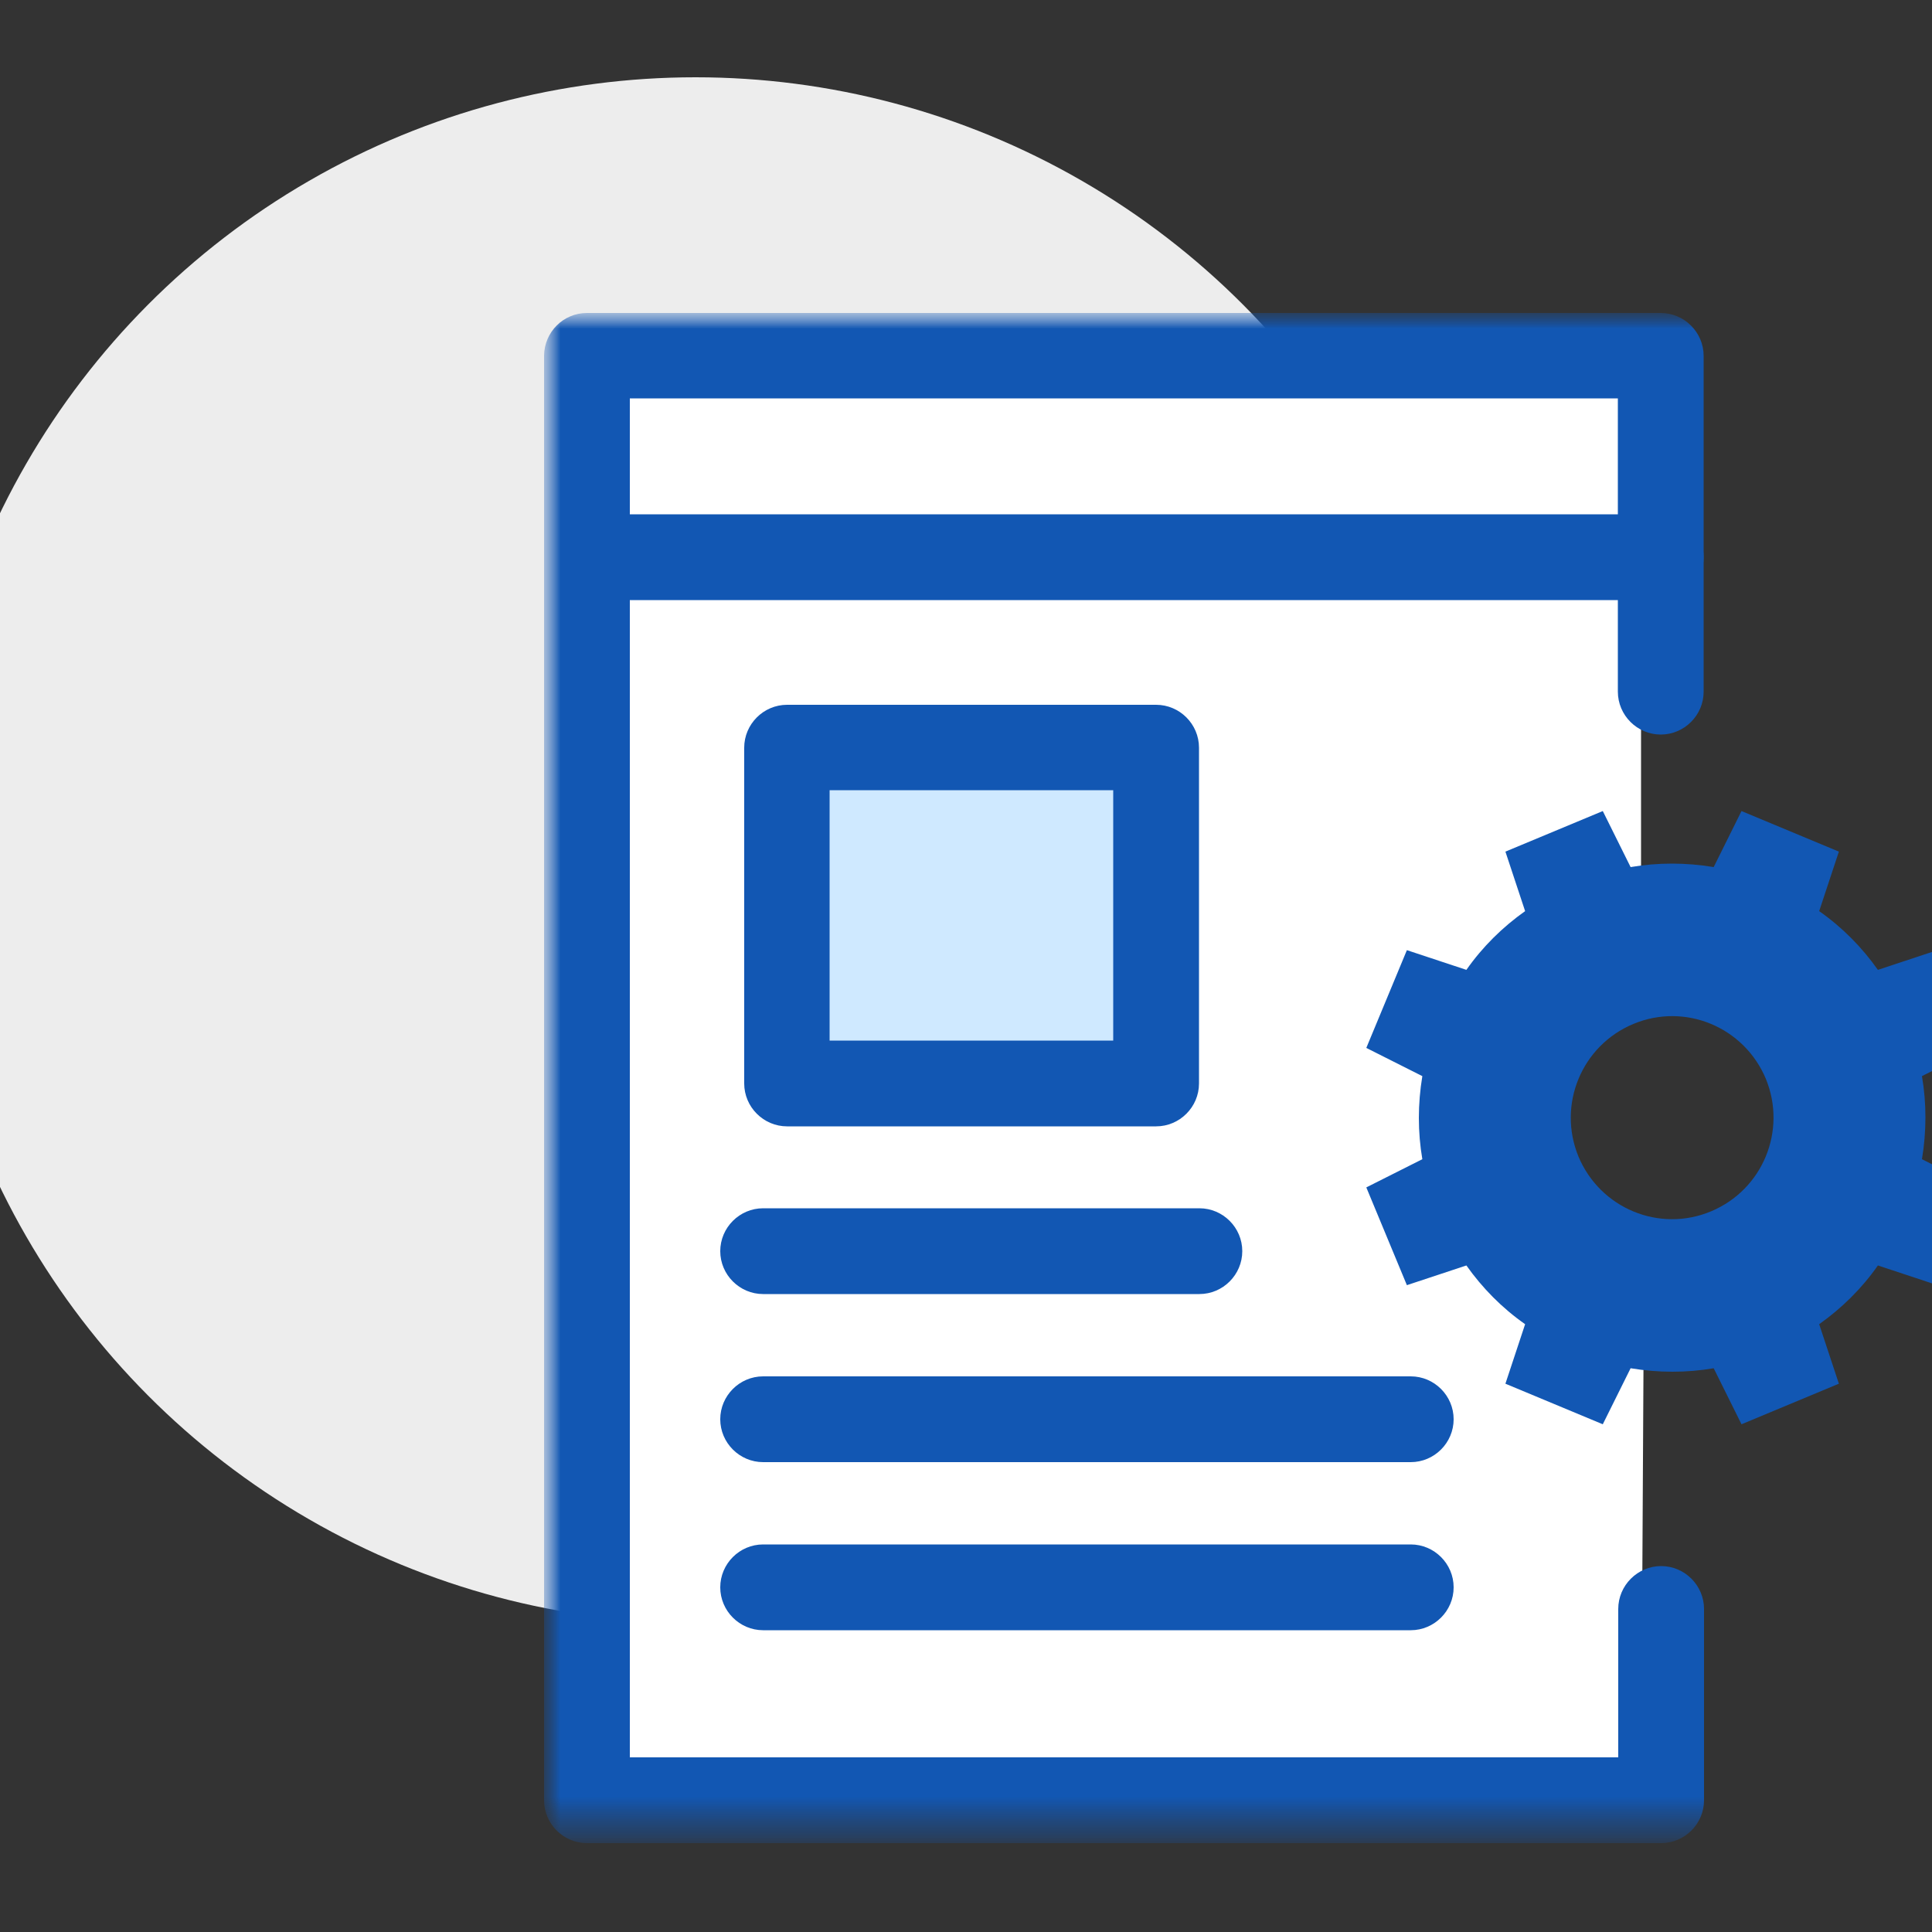
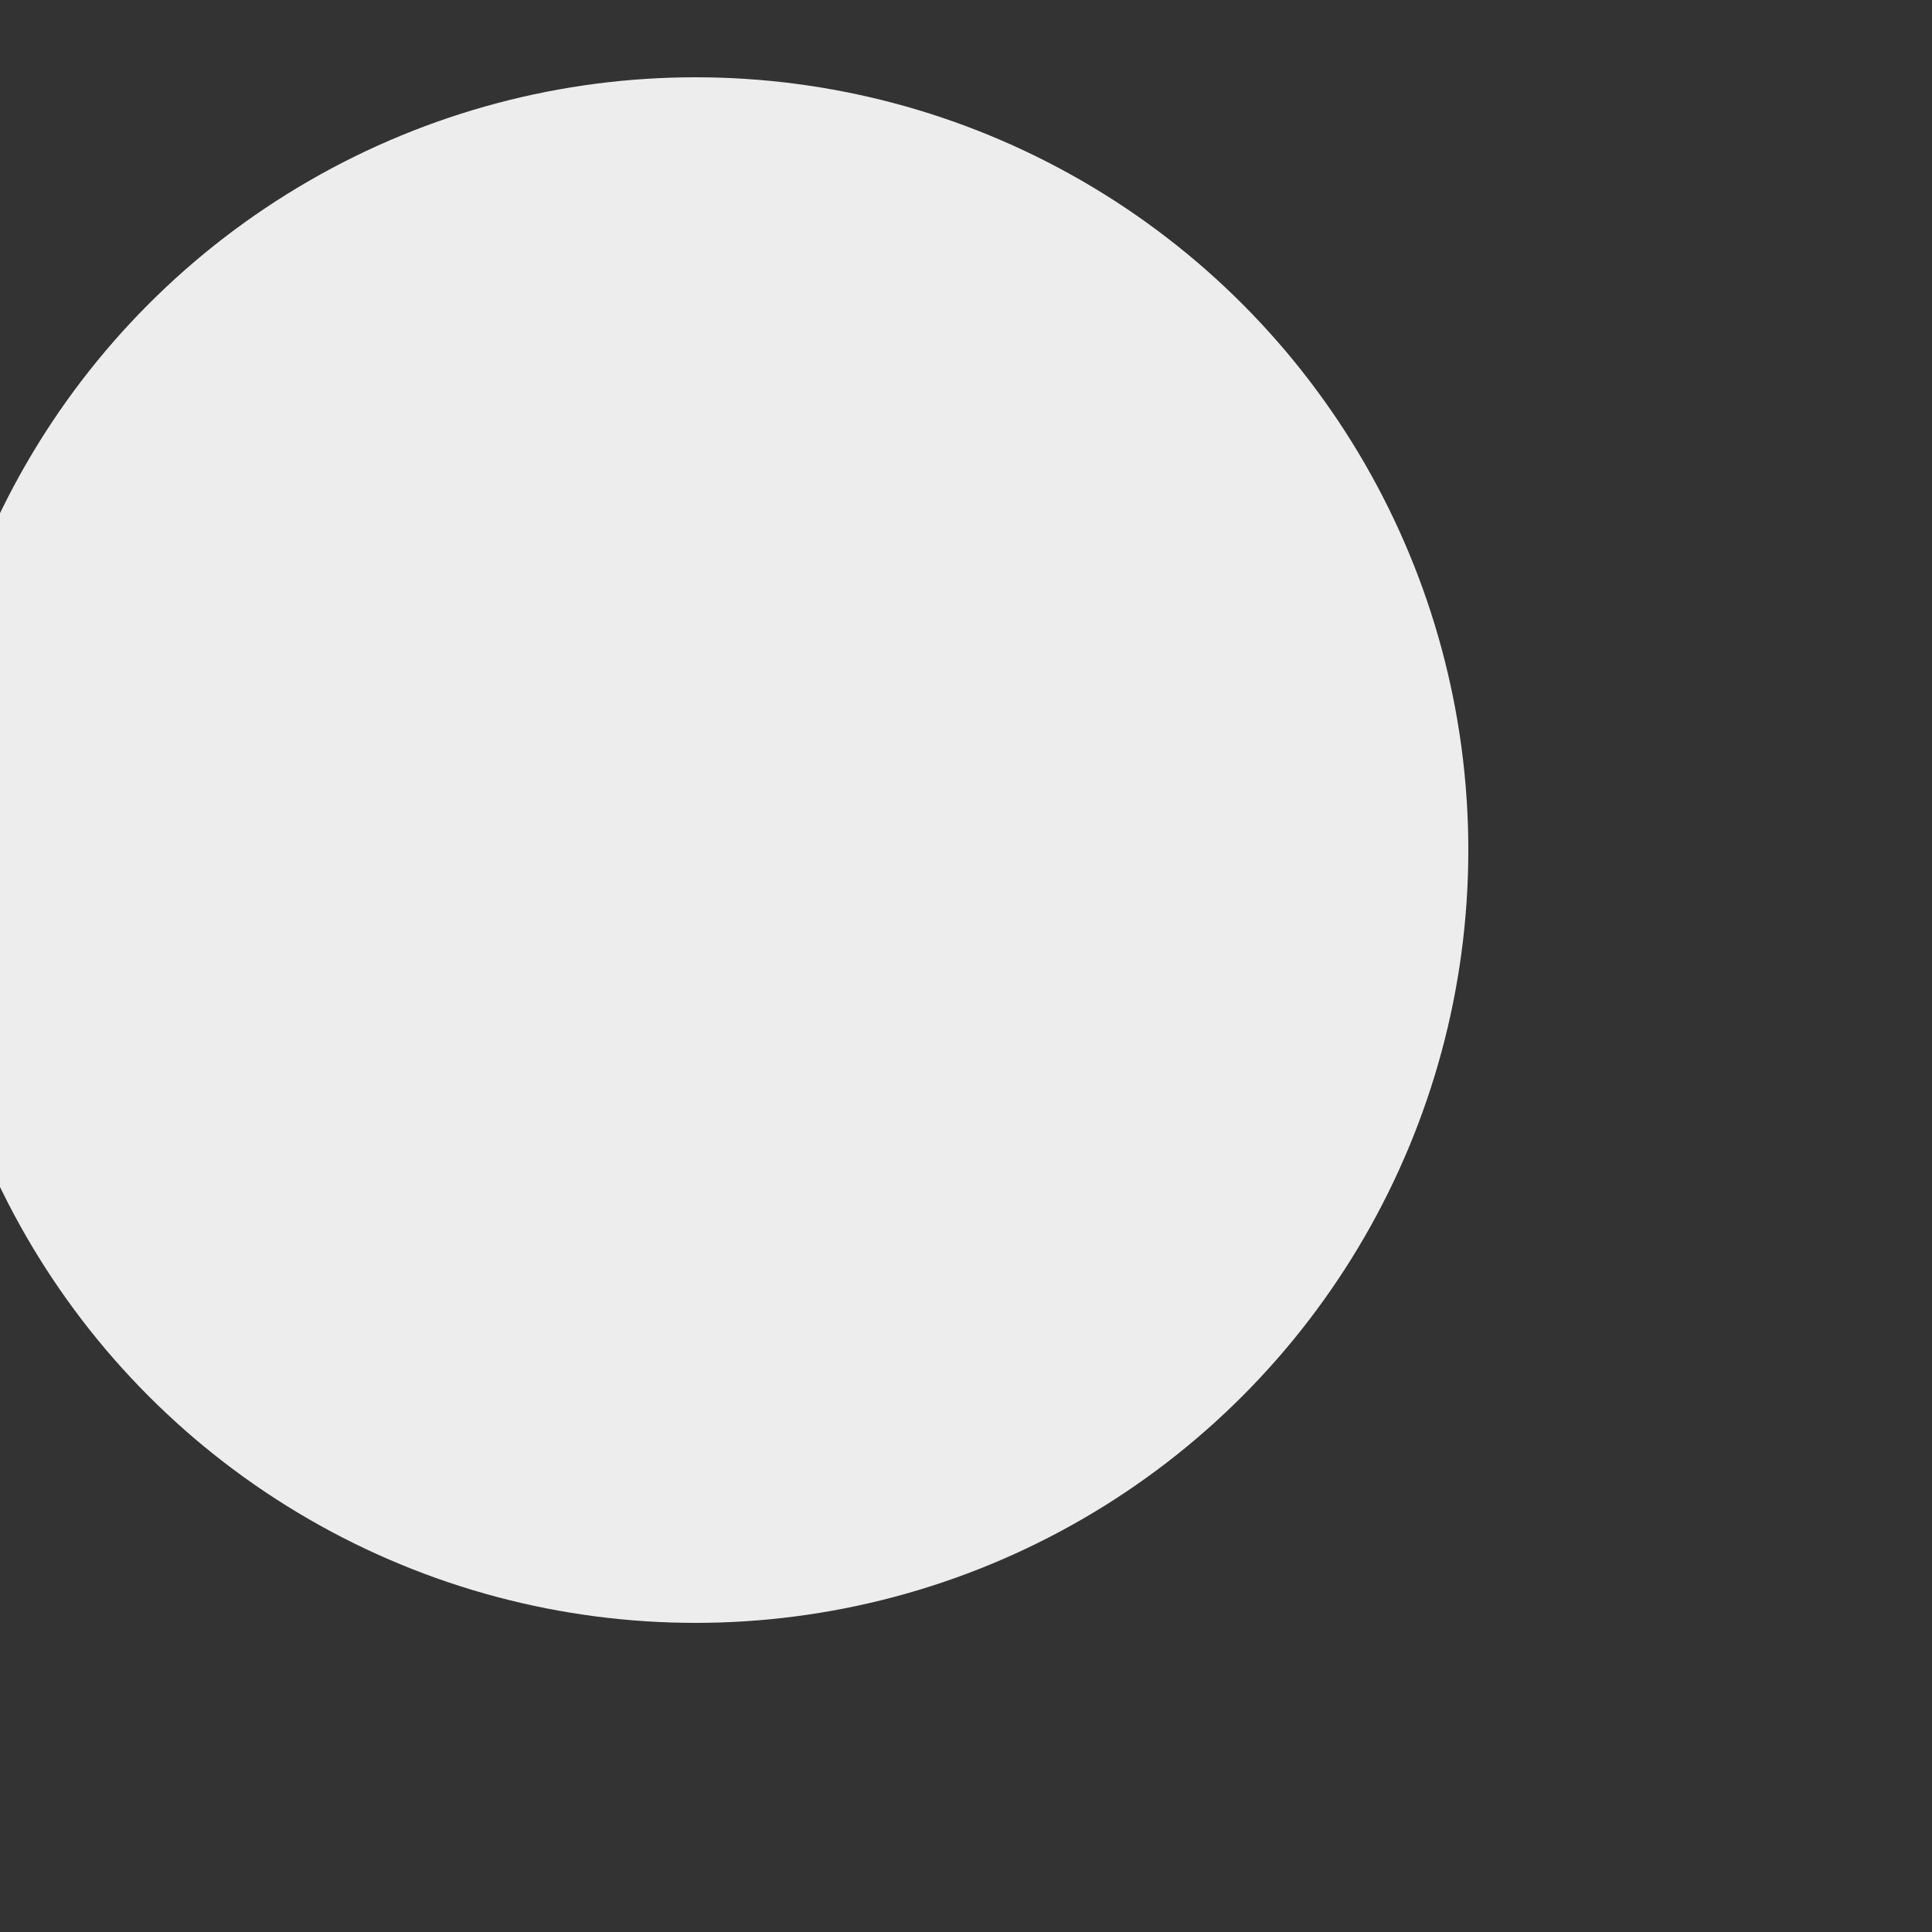
<svg xmlns="http://www.w3.org/2000/svg" width="50" height="50" viewBox="0 0 50 50" fill="none">
  <rect x="0" y="0" width="50" height="50" fill="#333333" stroke="none" />
  <g clip-path="url(#clip0_4079_441)">
    <circle cx="18" cy="22" r="20" fill="#EDEDED" />
    <g clip-path="url(#clip1_4079_441)">
      <mask id="mask0_4079_441" style="mask-type:luminance" maskUnits="userSpaceOnUse" x="14" y="8" width="38" height="40">
        <mask id="mask1_4079_441" style="mask-type:luminance" maskUnits="userSpaceOnUse" x="14" y="8" width="38" height="40">
-           <path d="M14 47.72H51.2V8H14V47.72Z" fill="white" />
-         </mask>
+           </mask>
        <g mask="url(#mask1_4079_441)">
          <path d="M14 8H51.2V47.72H14V8Z" fill="white" />
        </g>
      </mask>
      <g mask="url(#mask0_4079_441)">
        <mask id="mask2_4079_441" style="mask-type:luminance" maskUnits="userSpaceOnUse" x="14" y="8" width="38" height="40">
          <path d="M14 47.72H51.2V8H14V47.72Z" fill="white" />
        </mask>
        <g mask="url(#mask2_4079_441)">
          <path d="M42.47 46.81H15.5V9.16H42.47V25.9L39.24 29.01L42.55 32.33L42.47 46.81Z" fill="white" />
-           <path d="M42.98 47.7H15.19C14.58 47.7 14.08 47.2 14.08 46.59V9.2C14.09 8.59 14.58 8.1 15.19 8.1H42.98C43.59 8.1 44.09 8.6 44.09 9.21V17.9C44.09 18.51 43.59 19.01 42.98 19.01C42.37 19.01 41.87 18.51 41.87 17.9V10.31H16.3V45.48H41.88V41.64C41.88 41.03 42.38 40.53 42.99 40.53C43.6 40.53 44.1 41.03 44.1 41.64V46.59C44.1 47.2 43.6 47.7 42.99 47.7H42.98Z" fill="#1257B3" />
          <path d="M42.98 15.53H15.19C14.58 15.53 14.08 15.03 14.08 14.42C14.08 13.81 14.58 13.31 15.19 13.31H42.98C43.59 13.31 44.09 13.81 44.09 14.42C44.09 15.03 43.59 15.53 42.98 15.53Z" fill="#1257B3" />
-           <path d="M20.37 19.35H29.92V28.04H20.37V19.35Z" fill="#CFE9FF" />
          <path d="M29.92 29.15H20.37C19.76 29.15 19.26 28.65 19.26 28.04V19.35C19.26 18.74 19.76 18.24 20.37 18.24H29.92C30.53 18.24 31.03 18.74 31.03 19.35V28.04C31.03 28.65 30.53 29.15 29.92 29.15ZM21.47 26.93H28.81V20.45H21.47V26.93Z" fill="#1257B3" />
-           <path d="M31.04 33.49H19.75C19.14 33.49 18.64 32.99 18.64 32.38C18.64 31.77 19.14 31.27 19.75 31.27H31.04C31.65 31.27 32.15 31.77 32.15 32.38C32.15 32.99 31.65 33.49 31.04 33.49Z" fill="#1257B3" />
          <path d="M36.51 37.84H19.75C19.14 37.84 18.64 37.34 18.64 36.73C18.64 36.12 19.14 35.62 19.75 35.62H36.51C37.12 35.62 37.62 36.12 37.62 36.73C37.62 37.34 37.12 37.84 36.51 37.84Z" fill="#1257B3" />
          <path d="M36.51 42.19H19.75C19.14 42.19 18.64 41.69 18.64 41.08C18.64 40.47 19.14 39.97 19.75 39.97H36.51C37.12 39.97 37.62 40.47 37.62 41.08C37.62 41.69 37.12 42.19 36.51 42.19Z" fill="#1257B3" />
          <path d="M49.74 27.85L51.19 27.12L50.14 24.59L48.6 25.1C48.19 24.52 47.68 24 47.08 23.58L47.59 22.04L45.07 20.99L44.35 22.44C43.63 22.32 42.9 22.32 42.2 22.44L41.48 20.99L38.96 22.04L39.47 23.58C38.89 23.99 38.37 24.5 37.95 25.1L36.41 24.59L35.36 27.12L36.81 27.85C36.69 28.57 36.69 29.3 36.81 30L35.36 30.73L36.41 33.26L37.95 32.75C38.36 33.33 38.87 33.85 39.47 34.27L38.96 35.81L41.48 36.86L42.2 35.41C42.92 35.53 43.65 35.53 44.35 35.41L45.07 36.86L47.59 35.81L47.08 34.27C47.66 33.86 48.18 33.35 48.6 32.75L50.14 33.26L51.19 30.73L49.74 30C49.86 29.28 49.86 28.55 49.74 27.85ZM44.28 31.35C42.94 31.91 41.41 31.27 40.85 29.93C40.3 28.59 40.93 27.06 42.27 26.5C43.61 25.94 45.14 26.58 45.7 27.92C46.25 29.26 45.62 30.79 44.28 31.35Z" fill="#1257B3" />
        </g>
      </g>
    </g>
  </g>
  <defs>
    <clipPath id="clip0_4079_441">
      <rect width="50" height="50" fill="white" />
    </clipPath>
    <clipPath id="clip1_4079_441">
      <rect width="37.2" height="39.72" fill="white" transform="translate(14 8)" />
    </clipPath>
  </defs>
</svg>